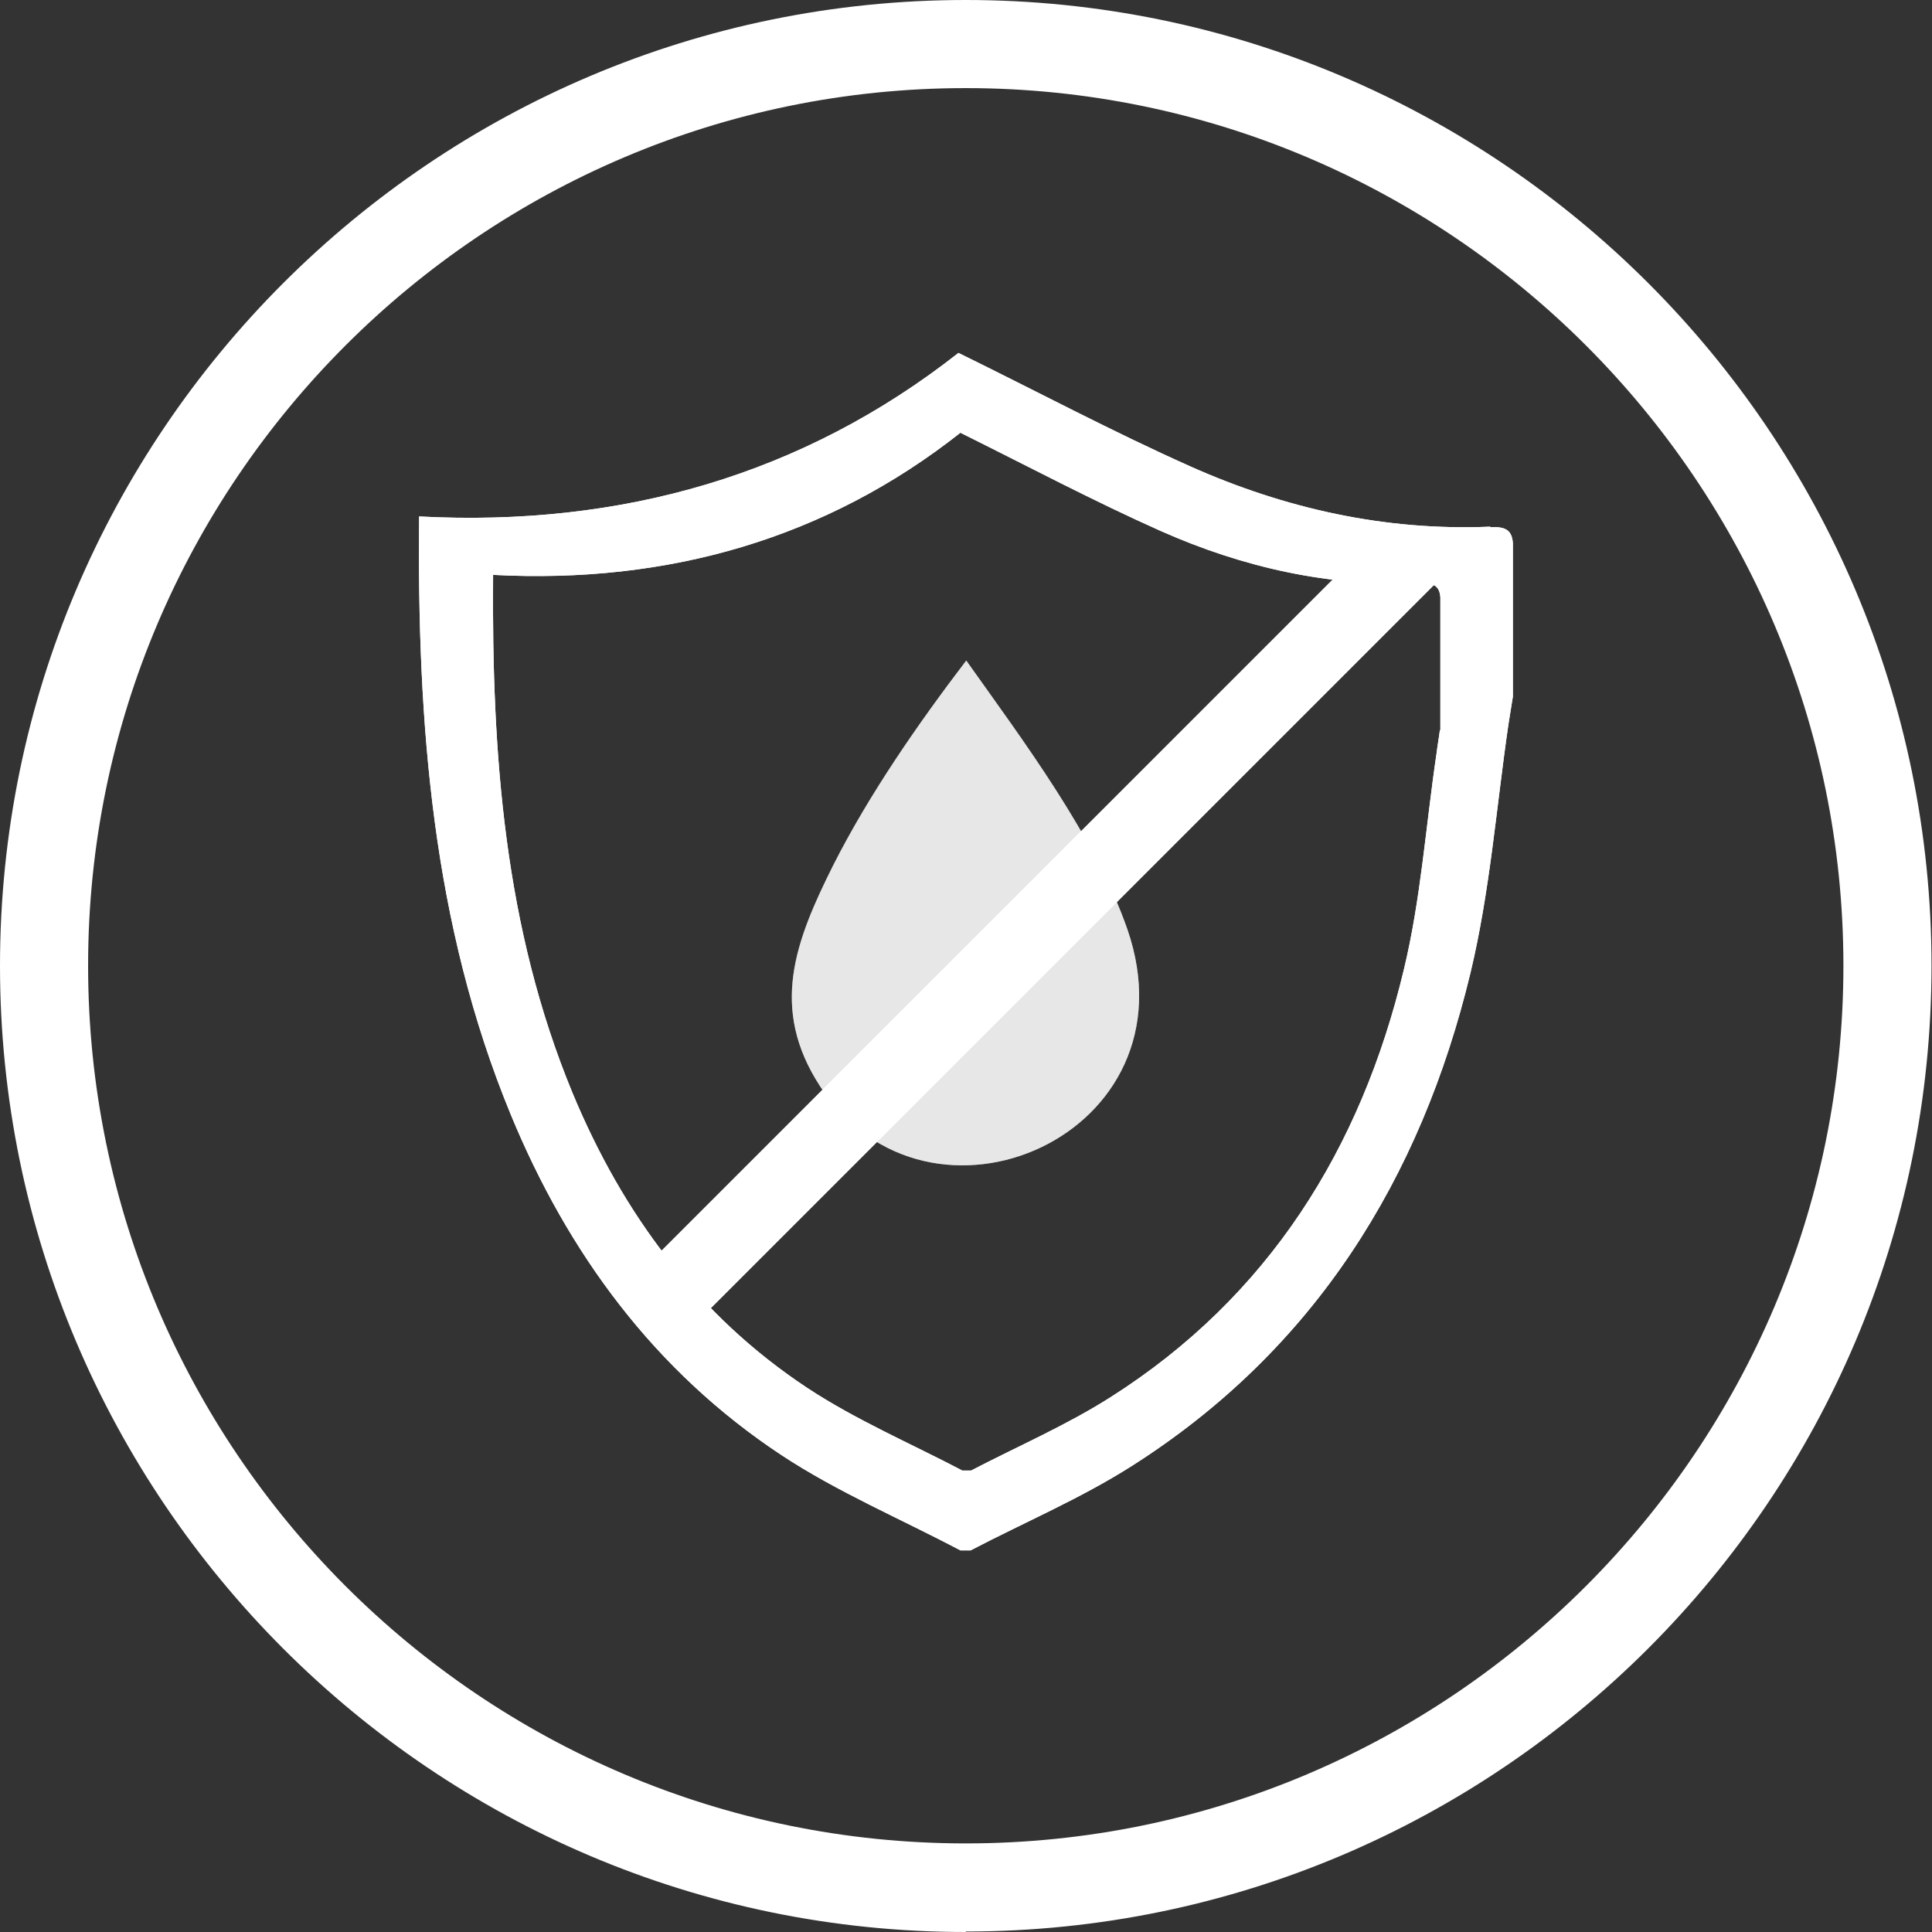
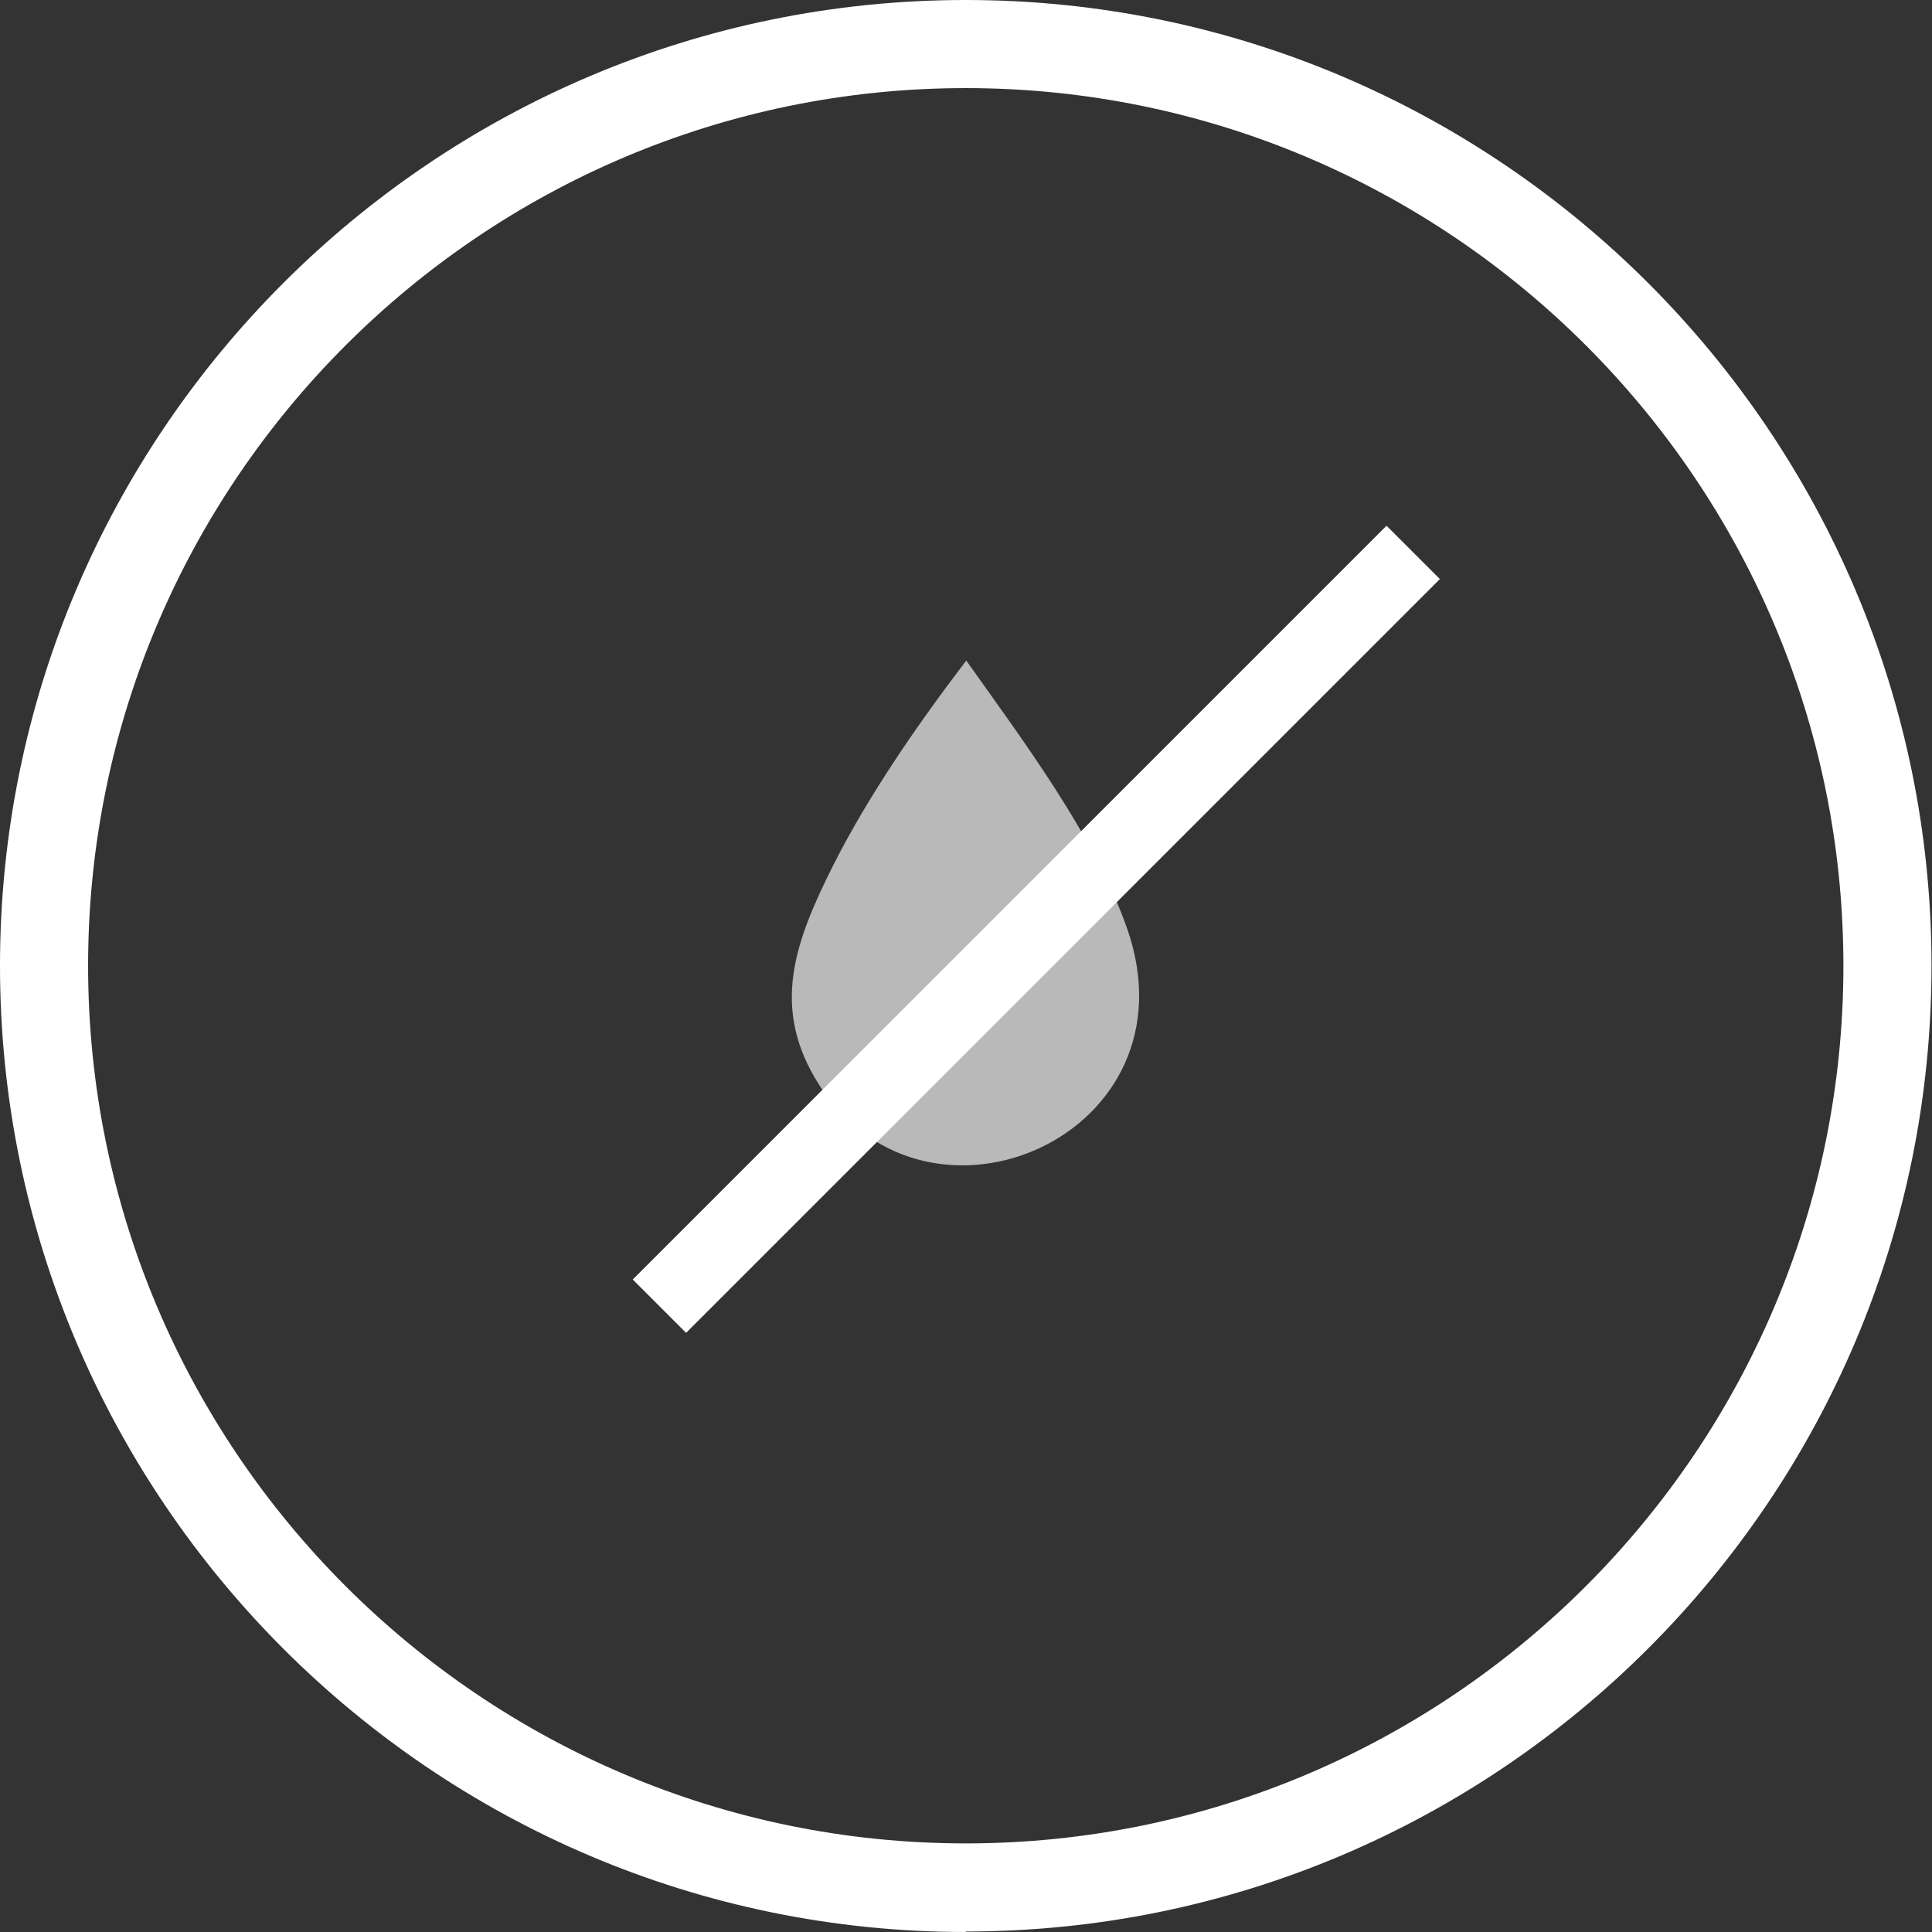
<svg xmlns="http://www.w3.org/2000/svg" id="Ebene_1" data-name="Ebene 1" viewBox="0 0 39.69 39.69">
  <rect x="0" y="0" width="39.69" height="39.69" fill="#333333" stroke="none" />
  <defs>
    <style>
      .cls-1, .cls-2 {
        fill: #fff;
      }

      .cls-2 {
        opacity: .66;
      }
    </style>
  </defs>
-   <path class="cls-1" d="M30.61,10.82c-2.15.09-4.21-.37-6.16-1.24-1.59-.71-3.13-1.53-4.76-2.33-3.18,2.5-6.92,3.58-11.08,3.36-.04,4.26.27,8.37,1.88,12.28,1.18,2.86,2.96,5.28,5.56,7,1.15.76,2.45,1.31,3.68,1.96h.21c1.11-.58,2.27-1.07,3.32-1.74,3.74-2.38,5.93-5.89,6.95-10.13.4-1.67.53-3.4.78-5.11.03-.19.06-.37.09-.56v-3.15c-.02-.3-.19-.34-.46-.33ZM29.58,15c-.02.16-.05.32-.07.49-.22,1.48-.32,2.98-.67,4.43-.88,3.68-2.78,6.72-6.02,8.78-.91.58-1.91,1.01-2.87,1.51h-.18c-1.07-.56-2.19-1.04-3.19-1.7-2.25-1.49-3.79-3.58-4.82-6.06-1.4-3.39-1.66-6.95-1.63-10.64,3.6.19,6.85-.75,9.6-2.92,1.41.7,2.75,1.41,4.12,2.02,1.69.75,3.47,1.15,5.34,1.07.23,0,.38.03.4.29v2.73Z" />
-   <path class="cls-2" d="M19.85,13.57c1.17,1.65,2.64,3.6,3.31,5.52,1.46,4.22-4.08,6.65-6.31,3.23-1.05-1.61-.51-2.99.27-4.55.74-1.46,1.74-2.9,2.73-4.2Z" />
-   <rect class="cls-1" x="10.34" y="18.31" width="21.9" height="1.55" transform="translate(-7.26 20.65) rotate(-45)" />
  <path class="cls-1" d="M19.84,39.69C8.9,39.69,0,30.78,0,19.84S8.9,0,19.84,0s19.84,8.9,19.84,19.84-8.9,19.84-19.84,19.84ZM19.84,1.81C9.9,1.81,1.81,9.9,1.81,19.84s8.09,18.03,18.03,18.03,18.03-8.09,18.03-18.03S29.78,1.81,19.84,1.81Z" />
-   <path class="cls-1" d="M30.61,10.82c-2.15.09-4.21-.37-6.16-1.24-1.59-.71-3.13-1.53-4.76-2.33-3.18,2.5-6.92,3.58-11.08,3.36-.04,4.26.27,8.37,1.88,12.28,1.18,2.86,2.96,5.28,5.56,7,1.15.76,2.45,1.31,3.68,1.96h.21c1.11-.58,2.27-1.07,3.32-1.74,3.74-2.38,5.93-5.89,6.95-10.13.4-1.67.53-3.4.78-5.11.03-.19.06-.37.09-.56v-3.15c-.02-.3-.19-.34-.46-.33ZM29.58,15c-.02.16-.05.32-.07.49-.22,1.48-.32,2.98-.67,4.43-.88,3.68-2.78,6.72-6.02,8.78-.91.58-1.91,1.01-2.87,1.51h-.18c-1.07-.56-2.19-1.04-3.19-1.7-2.25-1.49-3.79-3.58-4.82-6.06-1.4-3.39-1.66-6.95-1.63-10.64,3.6.19,6.85-.75,9.6-2.92,1.41.7,2.75,1.41,4.12,2.02,1.69.75,3.47,1.15,5.34,1.07.23,0,.38.03.4.29v2.73Z" />
  <path class="cls-2" d="M19.85,13.57c1.17,1.65,2.64,3.6,3.31,5.52,1.46,4.22-4.08,6.65-6.31,3.23-1.05-1.61-.51-2.99.27-4.55.74-1.46,1.74-2.9,2.73-4.2Z" />
  <rect class="cls-1" x="10.34" y="18.31" width="21.9" height="1.55" transform="translate(-7.26 20.65) rotate(-45)" />
</svg>